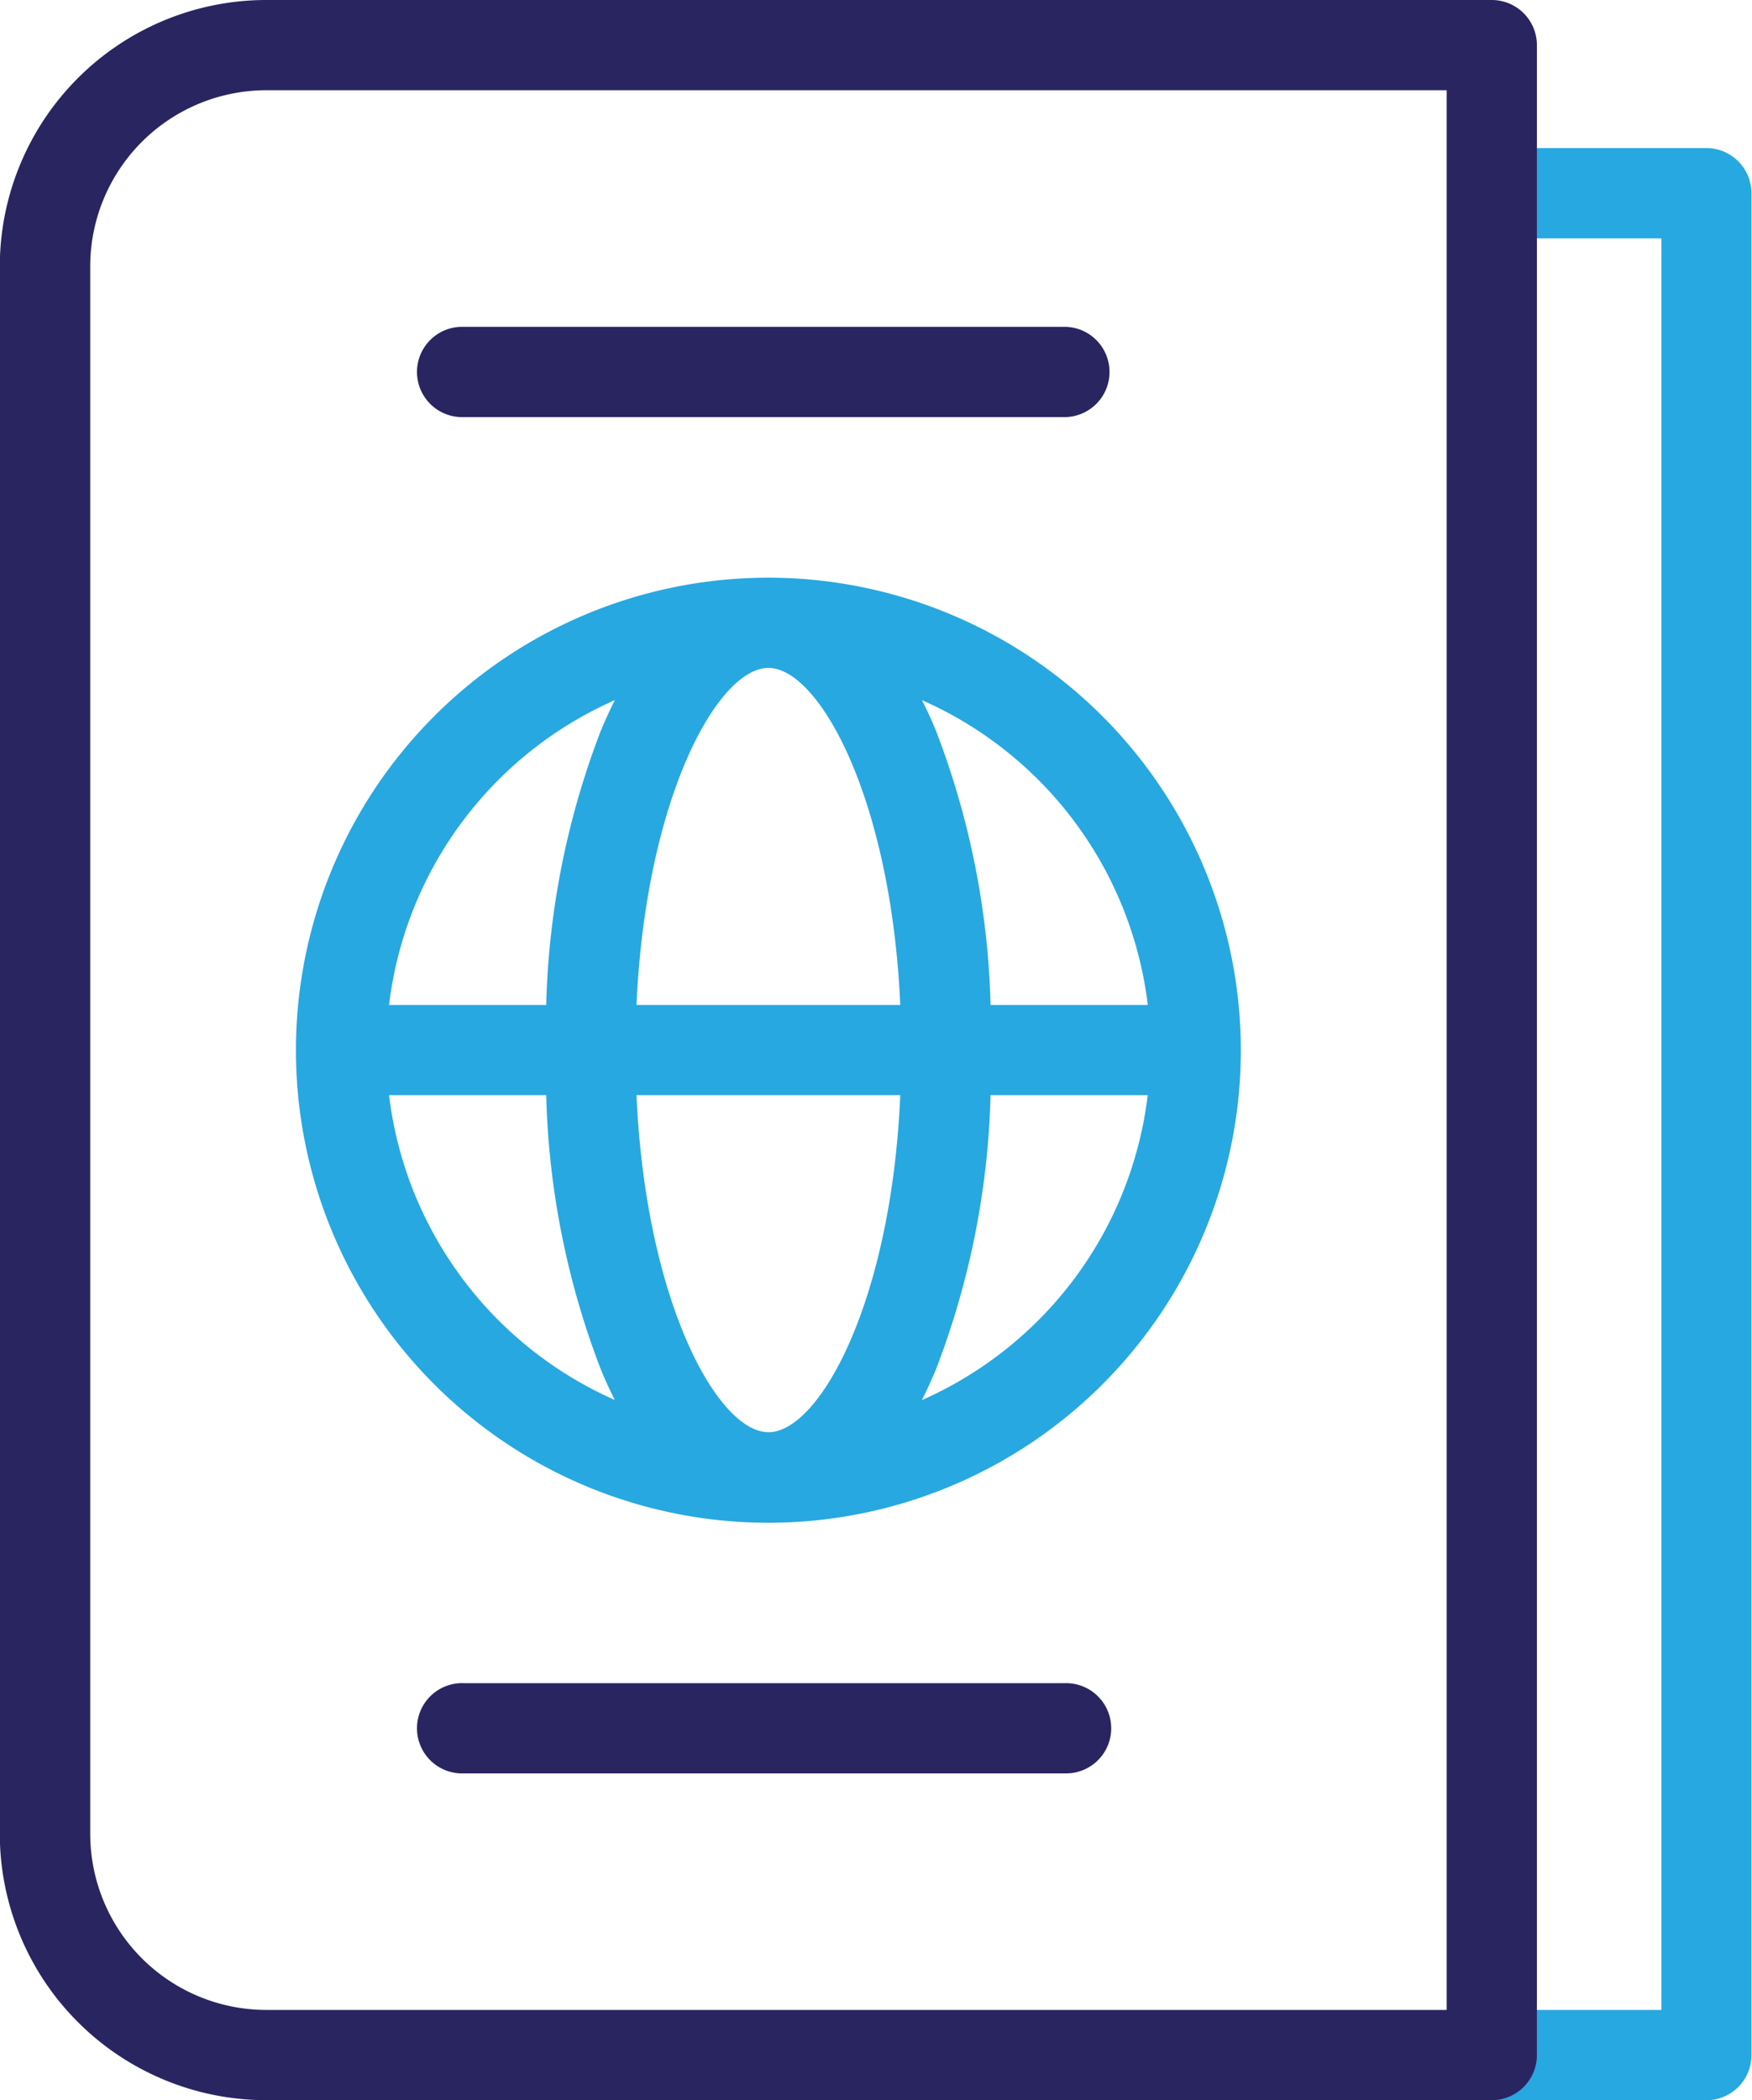
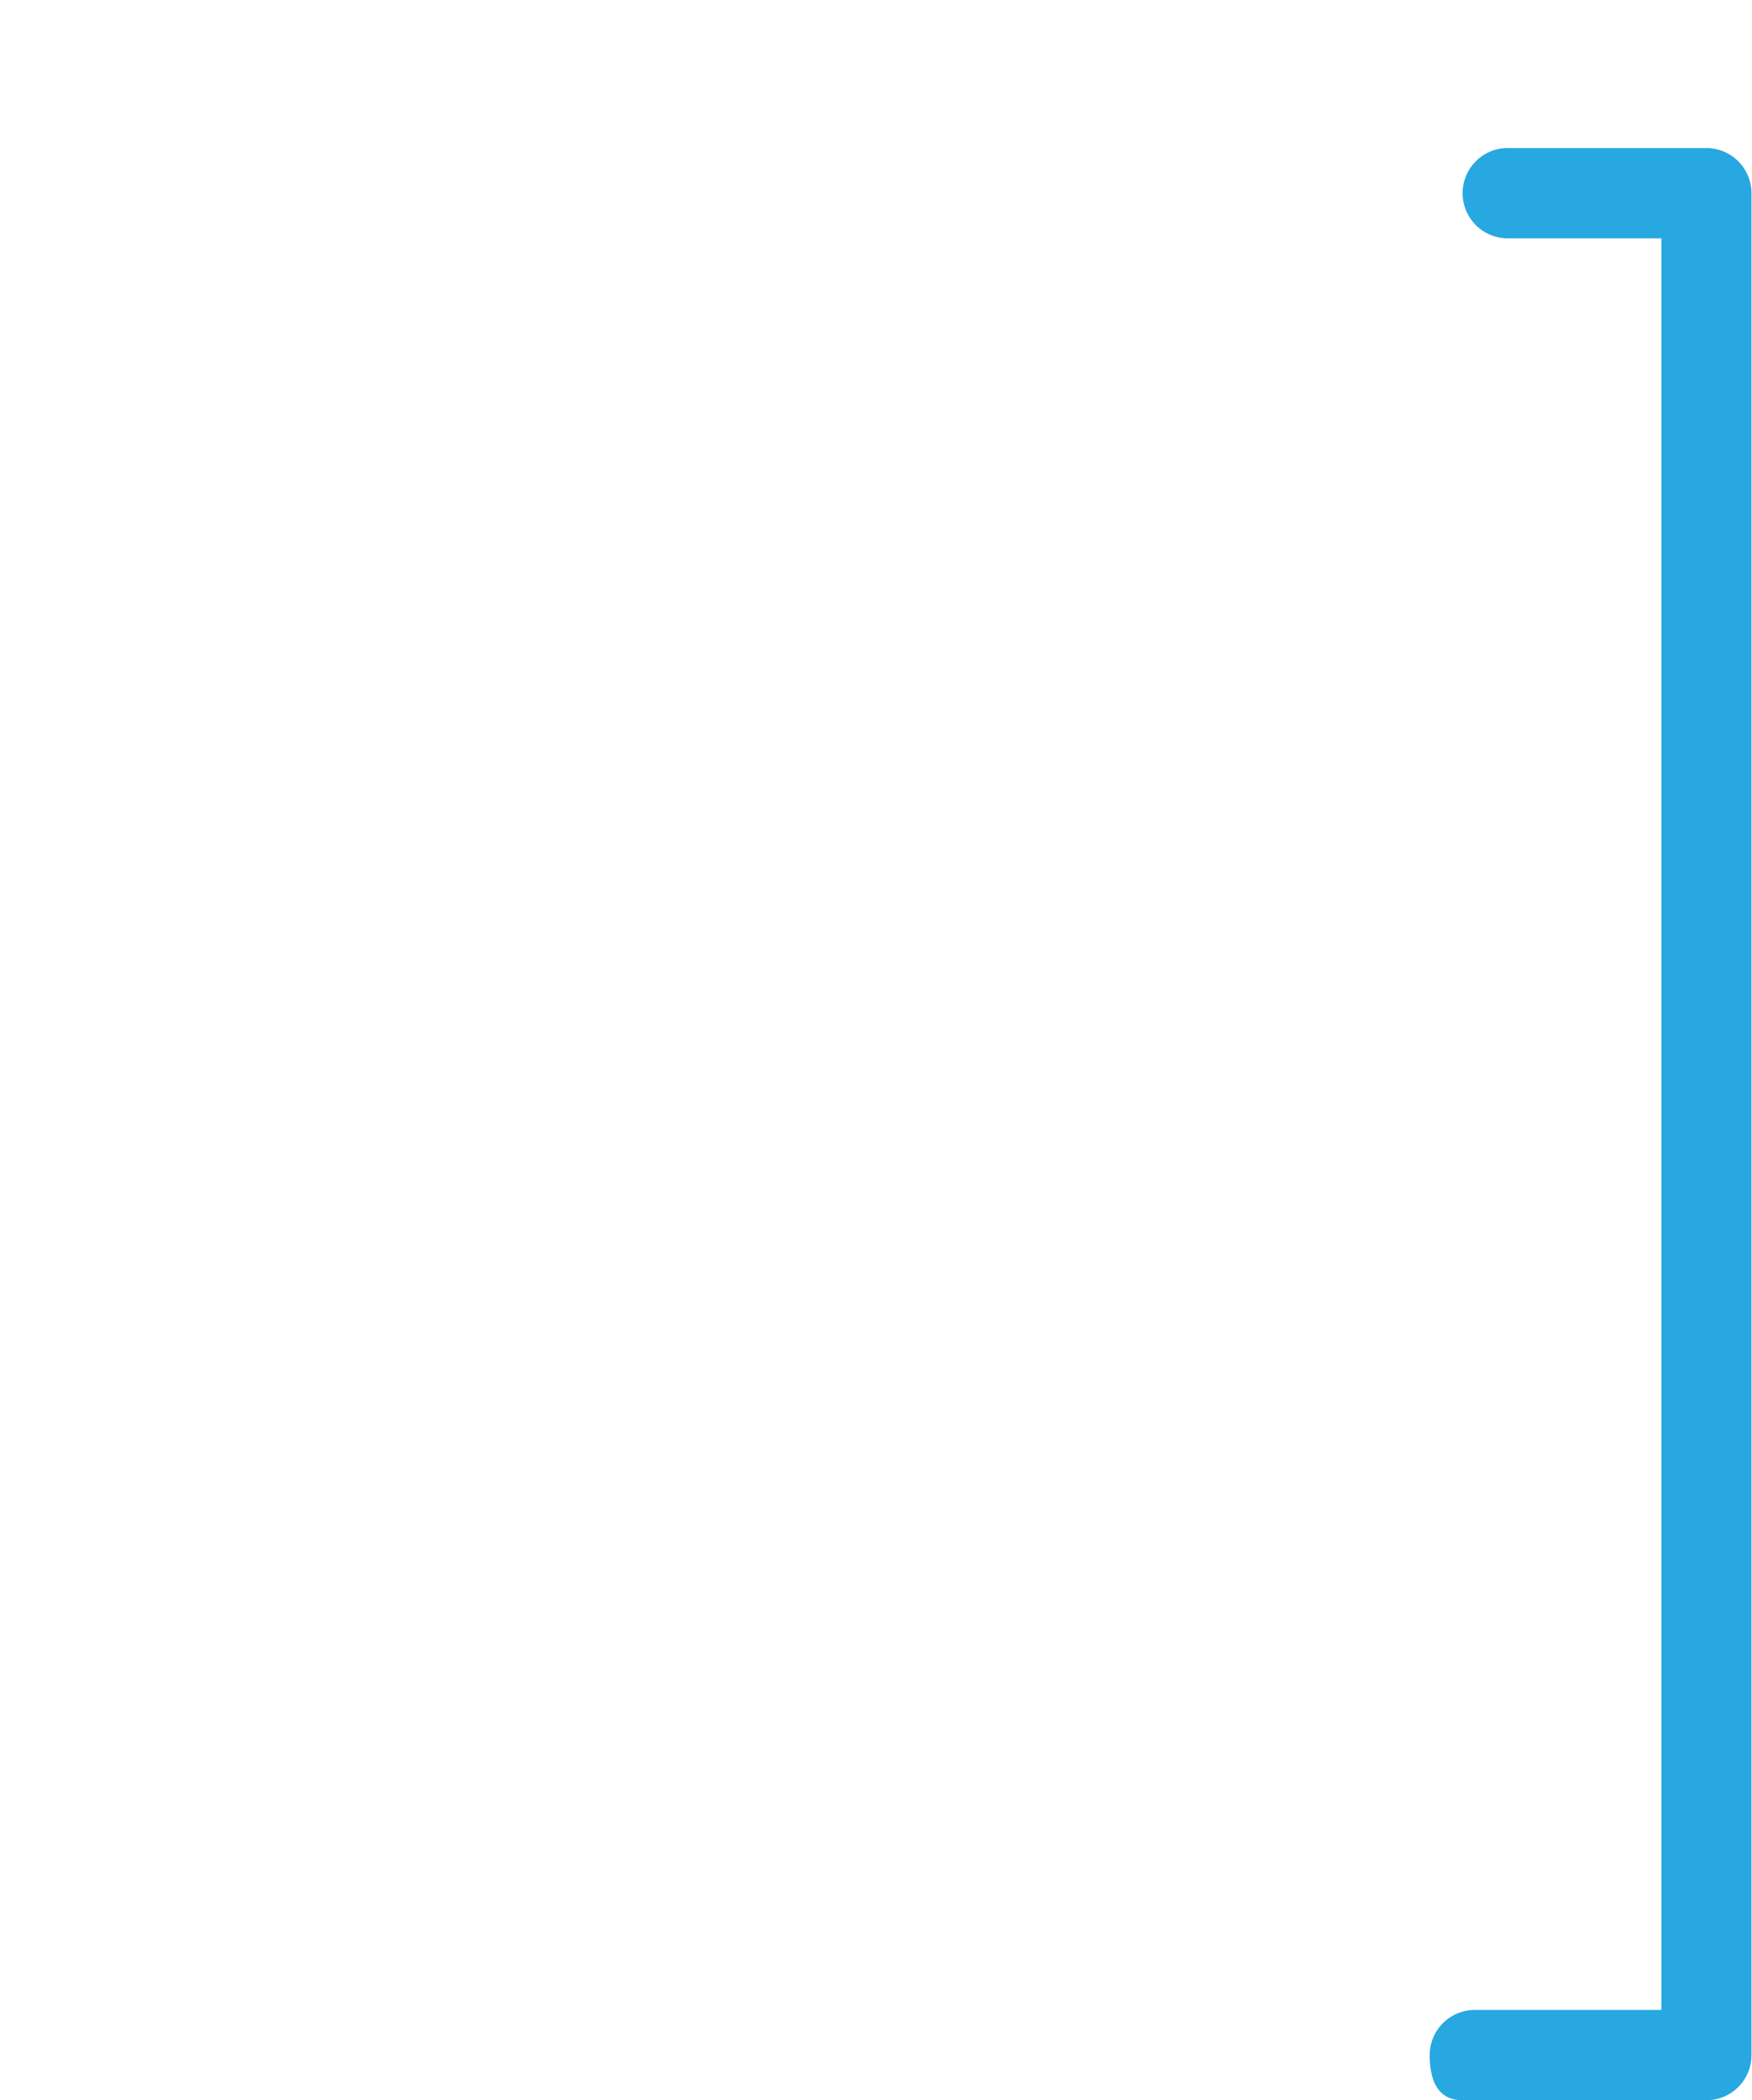
<svg xmlns="http://www.w3.org/2000/svg" width="26.7" height="32" viewBox="0 0 26.7 32">
  <g id="passport" transform="translate(-42.403)">
    <g id="Group_4433" data-name="Group 4433" transform="translate(42.403 0)">
      <g id="Group_4431" data-name="Group 4431" transform="translate(21.794 2.256)">
        <path id="Path_1066" data-name="Path 1066" d="M395.324,65.833H391.6c-.38,0-.5-.308-.5-.688a.688.688,0,0,1,.688-.688h2.843V37.463h-2.315a.688.688,0,1,1,0-1.375h3a.688.688,0,0,1,.688.688v28.37A.687.687,0,0,1,395.324,65.833Z" transform="translate(-391.106 -36.088)" fill="#27a8e0" />
      </g>
-       <path id="Path_1067" data-name="Path 1067" d="M121.826,140.834a7.2,7.2,0,1,0,7.2,7.2A7.205,7.205,0,0,0,121.826,140.834Zm5.781,6.51h-2.395a12.488,12.488,0,0,0-.833-4.18q-.1-.244-.213-.464A5.838,5.838,0,0,1,127.608,147.344Zm-5.781,6.51c-.771,0-1.868-1.979-2.01-5.135h4.02C123.7,151.876,122.6,153.855,121.826,153.855Zm-2.01-6.51c.142-3.157,1.239-5.135,2.01-5.135s1.869,1.979,2.01,5.135Zm-.33-4.644q-.111.22-.213.464a12.491,12.491,0,0,0-.833,4.18h-2.395A5.838,5.838,0,0,1,119.486,142.7Zm-3.441,6.019h2.395a12.489,12.489,0,0,0,.833,4.18q.1.244.213.464A5.838,5.838,0,0,1,116.045,148.719Zm8.121,4.644q.111-.22.213-.464a12.49,12.49,0,0,0,.833-4.18h2.395A5.838,5.838,0,0,1,124.167,153.364Z" transform="translate(-110.116 -132.032)" fill="#27a8e0" />
      <g id="Group_4432" data-name="Group 4432" transform="translate(0)">
-         <path id="Path_1068" data-name="Path 1068" d="M65.137,0H46.461A4.063,4.063,0,0,0,42.4,4.058V27.942A4.063,4.063,0,0,0,46.461,32H65.137a.688.688,0,0,0,.688-.688V.687A.688.688,0,0,0,65.137,0ZM64.45,30.625H46.461a2.686,2.686,0,0,1-2.683-2.683V4.058a2.686,2.686,0,0,1,2.683-2.683H64.45Z" transform="translate(-42.403 0)" fill="#292561" />
-         <path id="Path_1069" data-name="Path 1069" d="M145.19,411.7h9.178a.687.687,0,1,0,0-1.375H145.19a.688.688,0,1,0,0,1.375Z" transform="translate(-138.121 -384.679)" fill="#292561" />
-         <path id="Path_1070" data-name="Path 1070" d="M145.19,81.05h9.178a.688.688,0,0,0,0-1.375H145.19a.688.688,0,1,0,0,1.375Z" transform="translate(-138.121 -74.695)" fill="#292561" />
-       </g>
+         </g>
    </g>
  </g>
</svg>